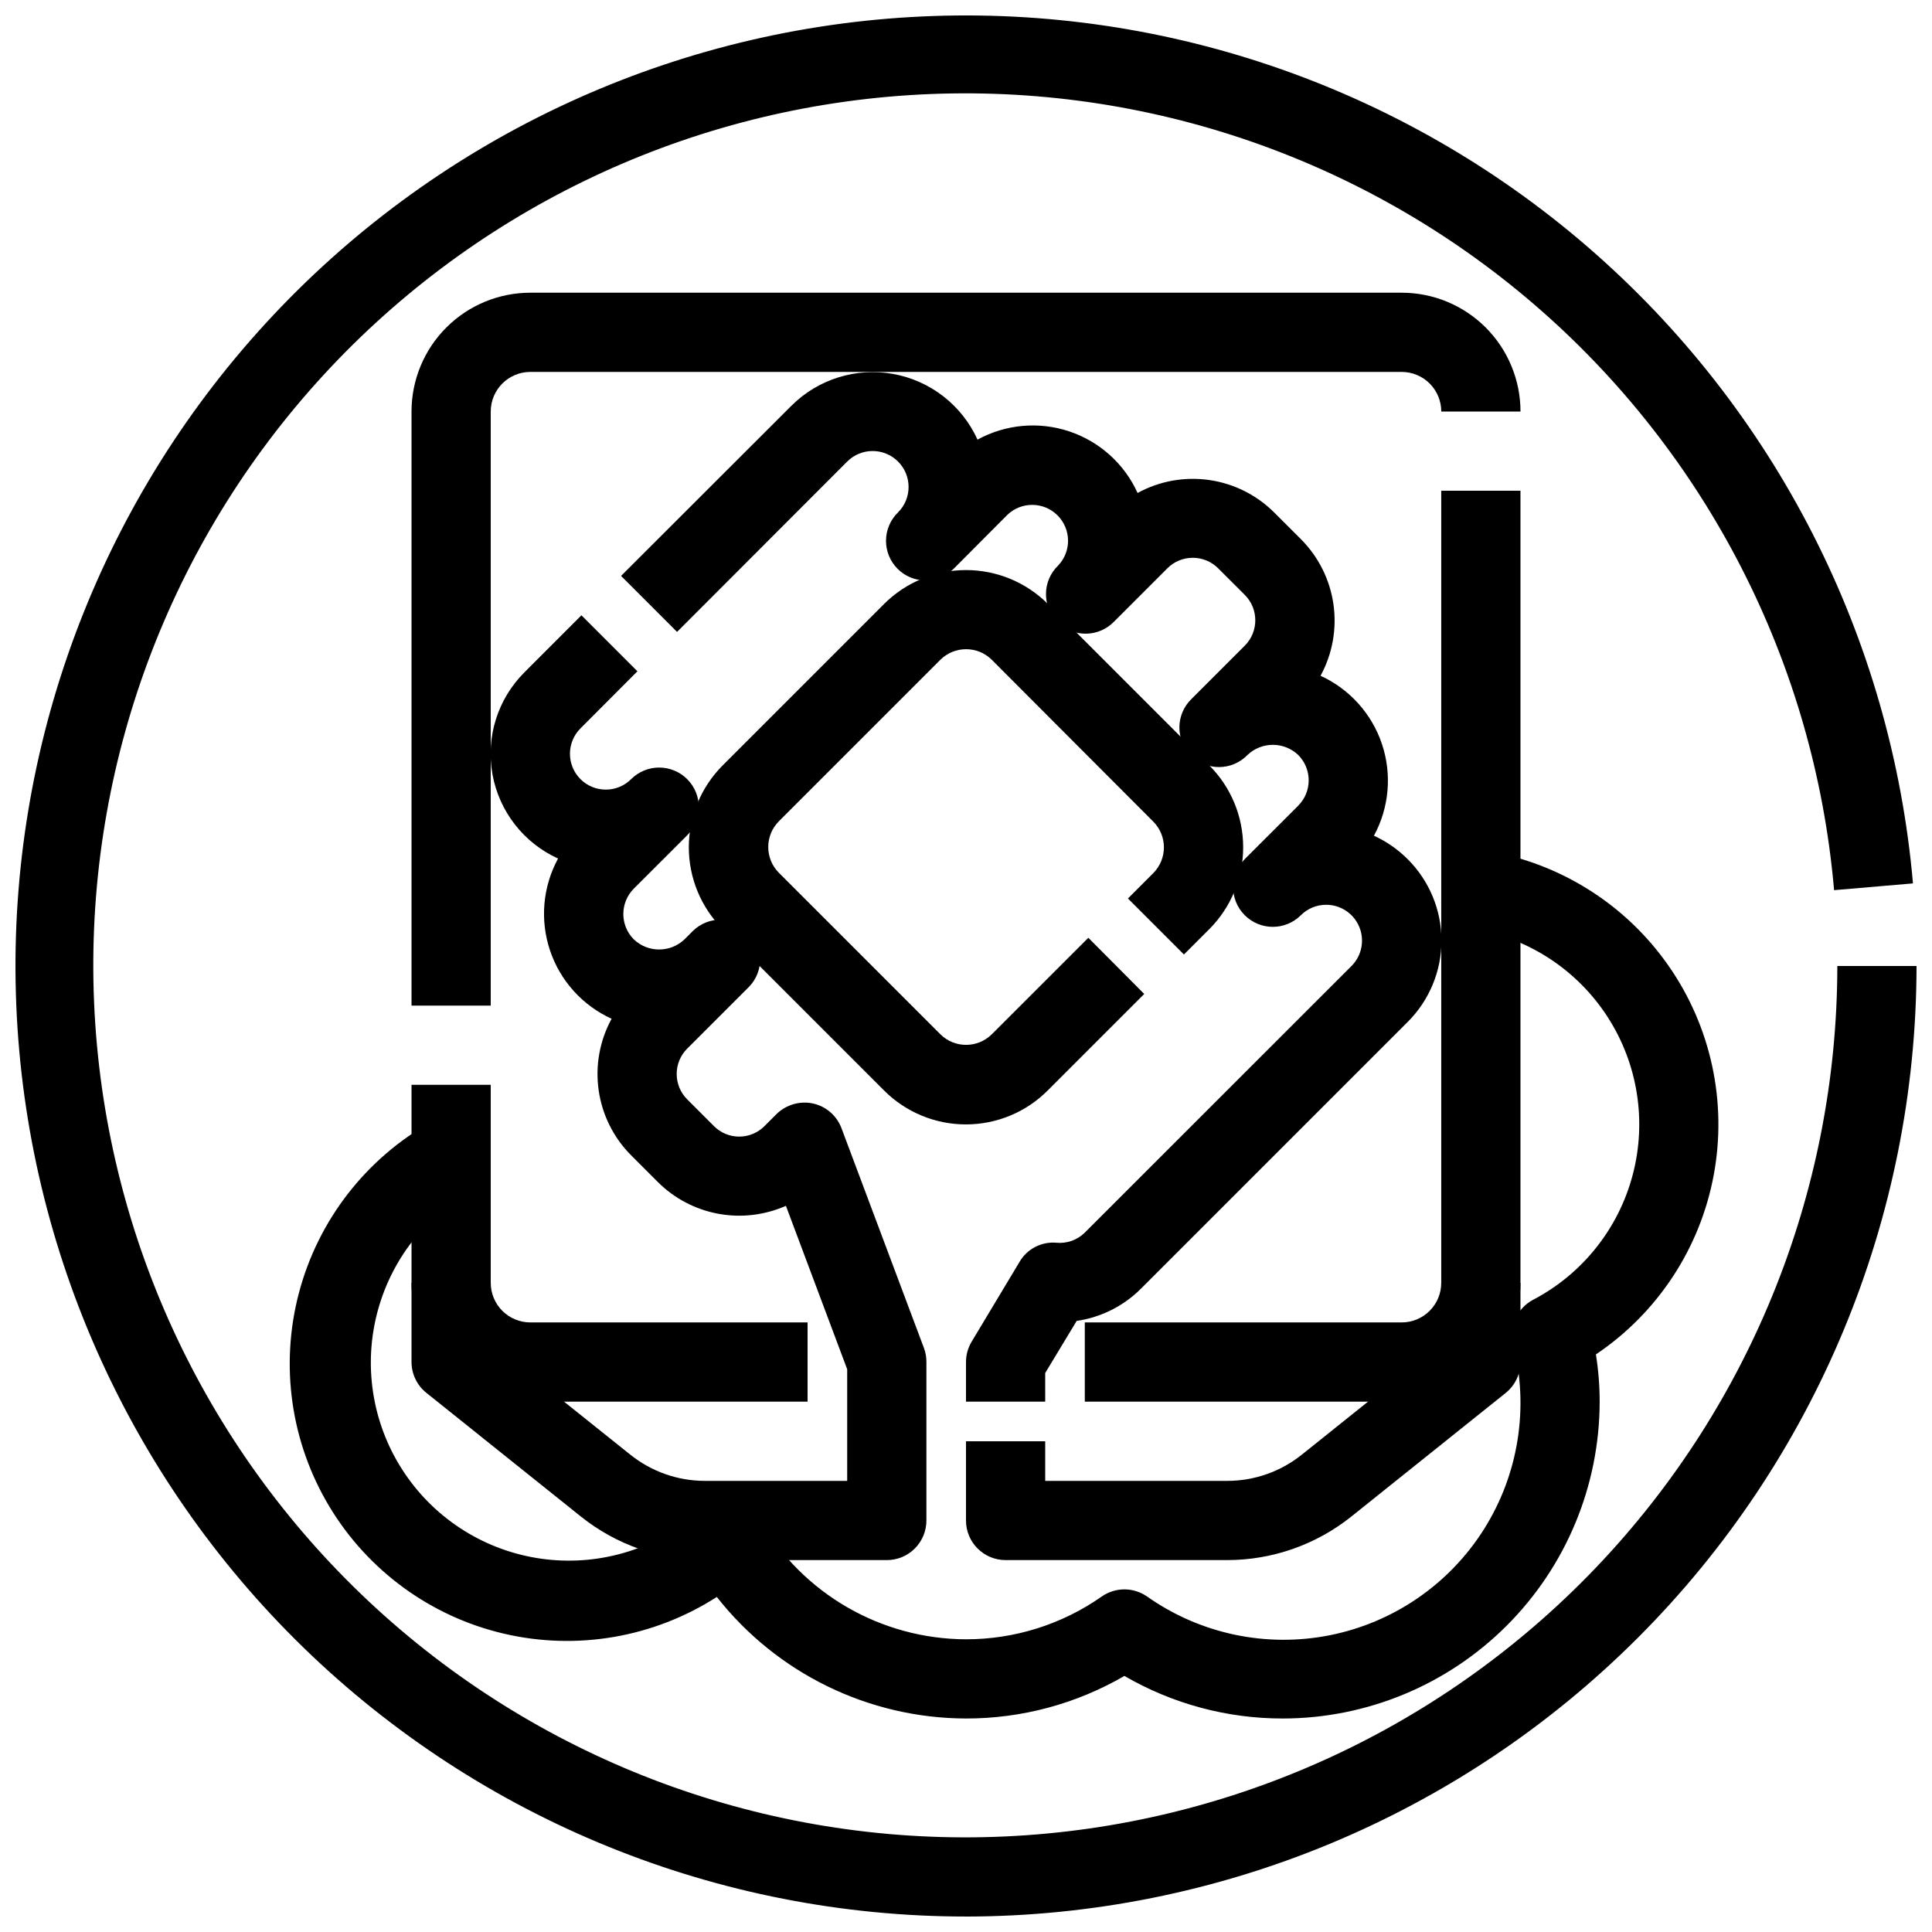
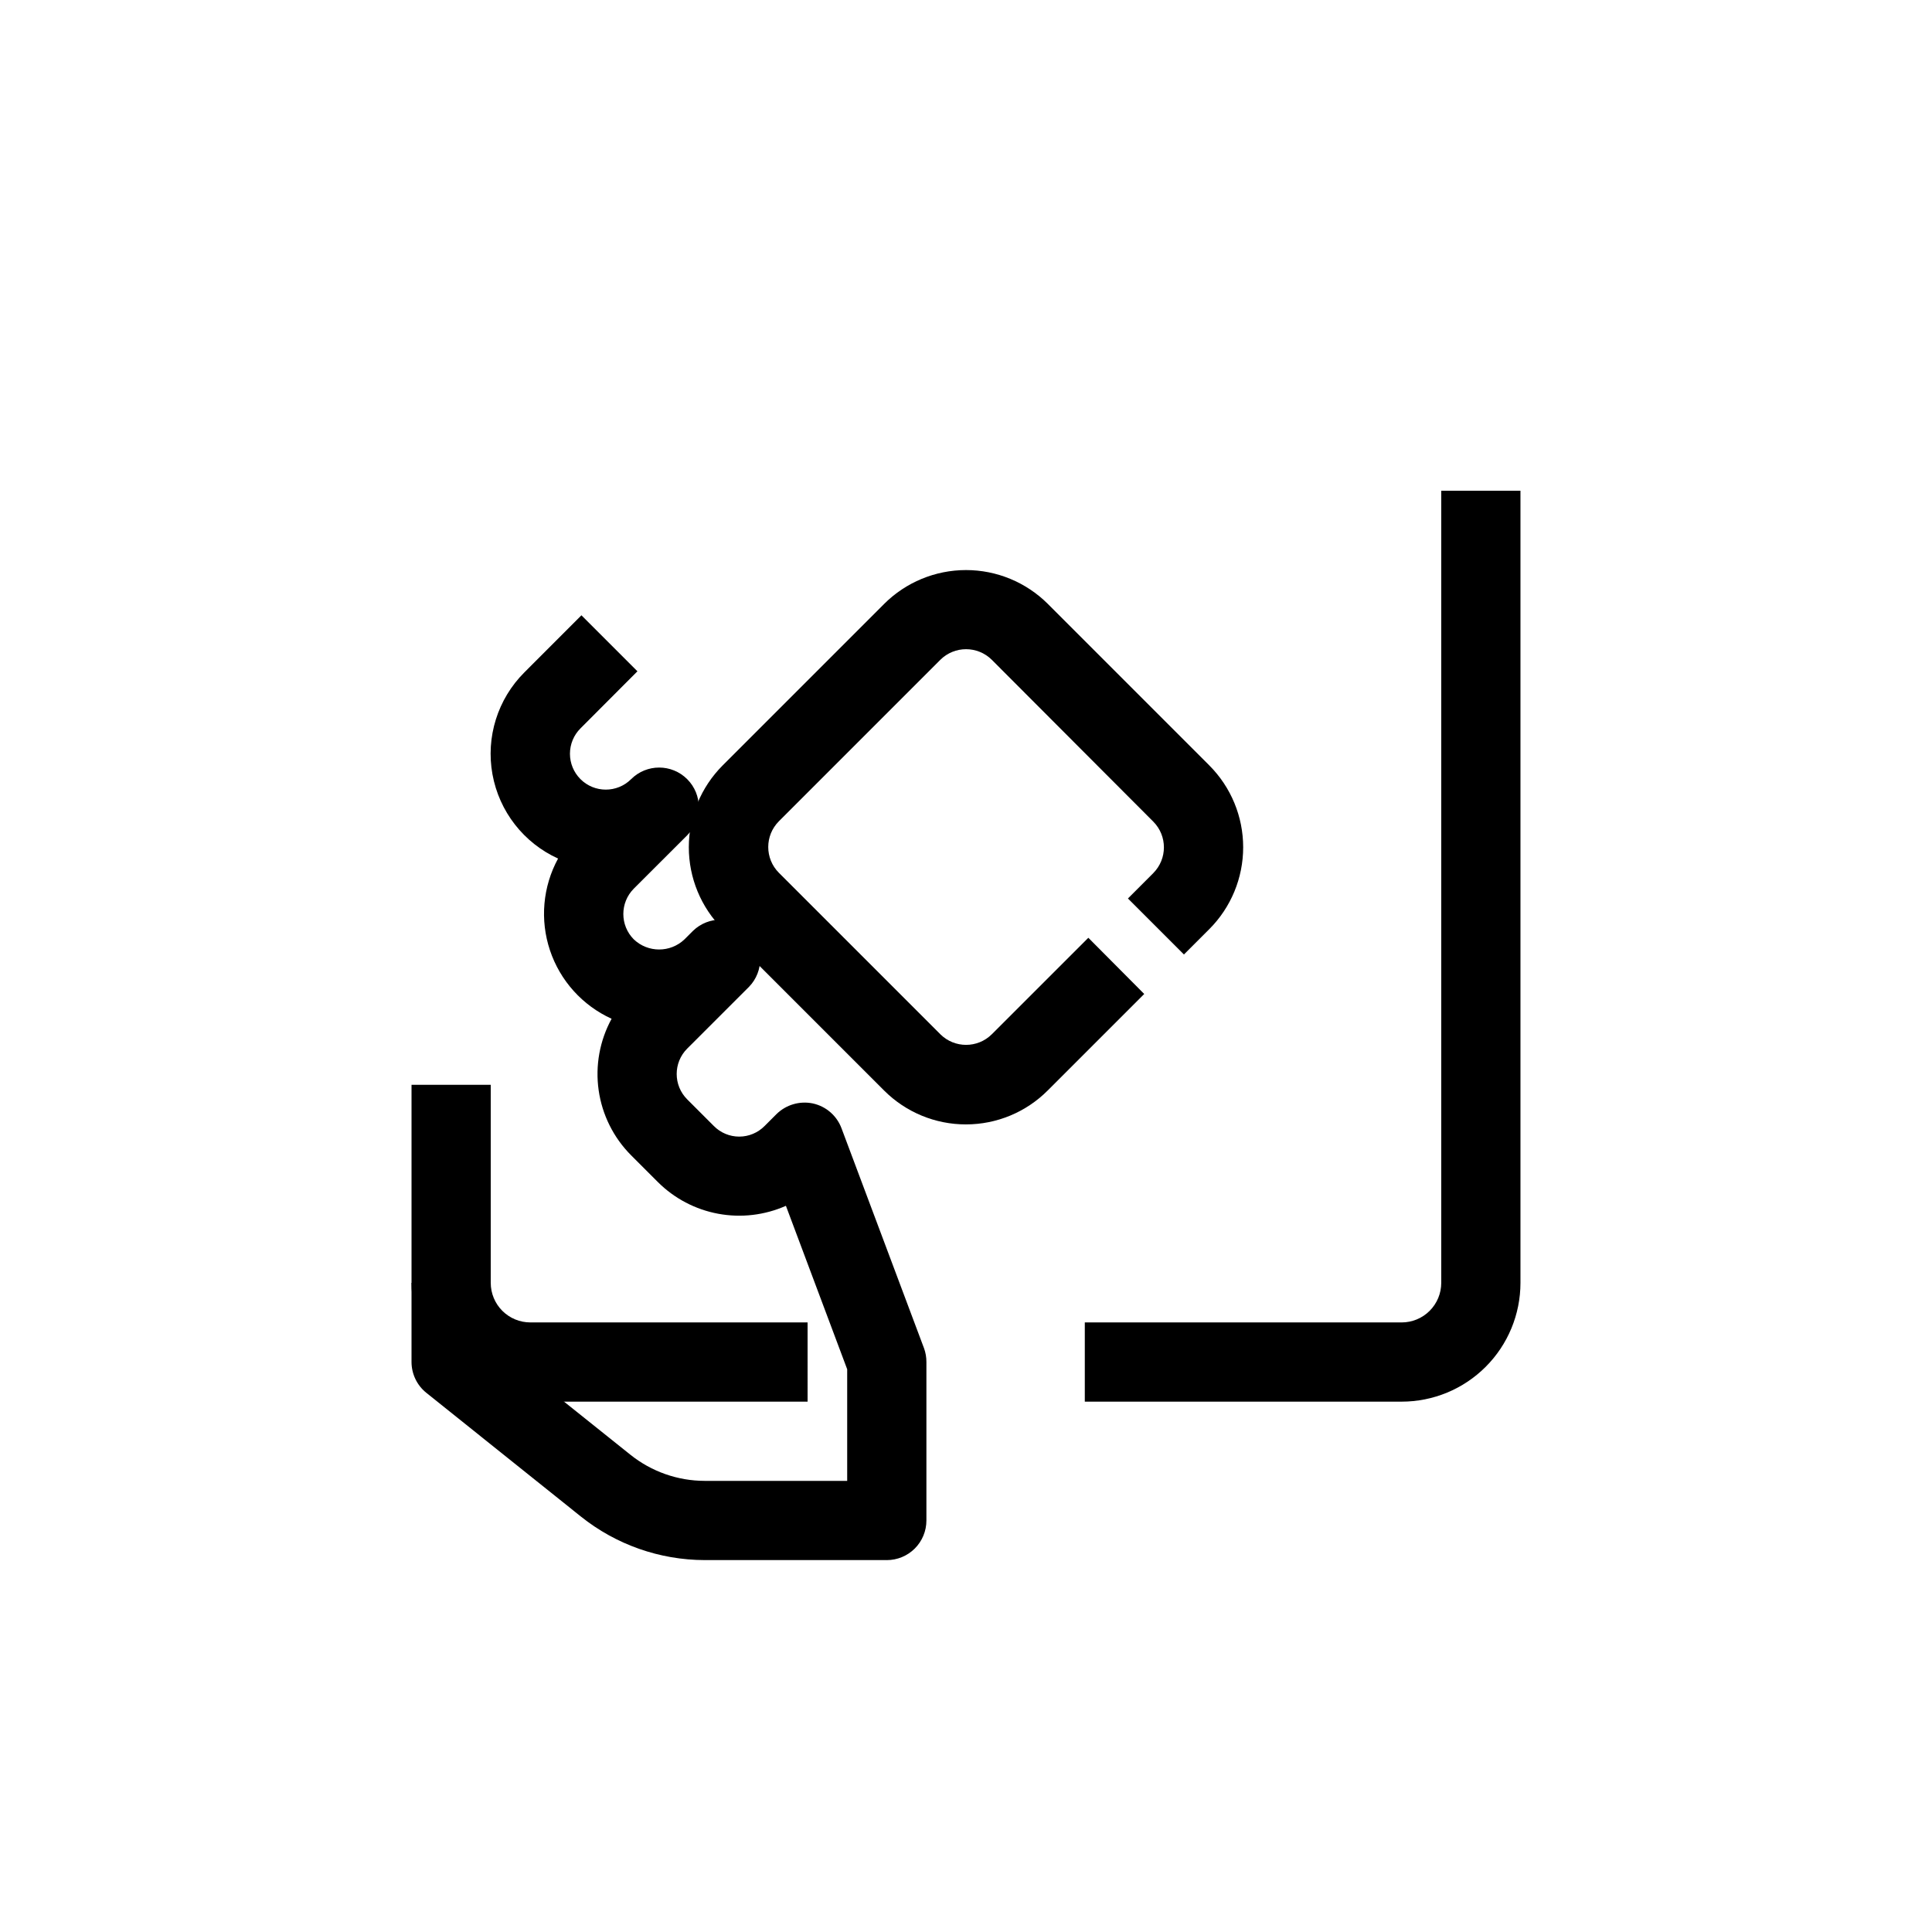
<svg xmlns="http://www.w3.org/2000/svg" width="800px" height="800px" version="1.1" viewBox="144 144 512 512">
  <defs>
    <clipPath id="a">
      <path d="m148.09 148.09h503.81v503.81h-503.81z" />
    </clipPath>
  </defs>
  <g clip-path="url(#a)">
-     <path d="m400 651.9c-65.547 0-128.51-25.551-175.52-71.219-47.012-45.672-74.371-107.87-76.273-173.38-1.898-65.52 21.812-129.2 66.102-177.51 44.285-48.316 105.66-77.473 171.09-81.273 65.434-3.797 129.77 18.055 179.36 60.922 49.582 42.867 80.504 103.37 86.199 168.67l-20.906 1.793c-5.211-60.191-33.785-115.95-79.605-155.33-45.82-39.379-105.24-59.25-165.54-55.352-60.293 3.898-116.66 31.254-157.03 76.207-40.367 44.953-61.527 103.93-58.941 164.29 2.582 60.363 28.707 117.31 72.77 158.65 44.062 41.336 102.56 63.773 162.97 62.504 60.402-1.273 117.91-26.148 160.2-69.301 42.285-43.152 65.992-101.15 66.035-161.57h20.992c-0.078 66.785-26.641 130.81-73.867 178.04-47.223 47.227-111.25 73.789-178.04 73.867z" />
-   </g>
+     </g>
  <path d="m515.45 515.45h-83.965v-20.992h83.969-0.004c2.785 0 5.457-1.105 7.422-3.074 1.969-1.965 3.074-4.637 3.074-7.422v-209.92h20.992v209.92c0 8.352-3.316 16.363-9.223 22.266-5.902 5.906-13.914 9.223-22.266 9.223z" />
-   <path d="m274.05 410.5h-20.992v-157.44c0-8.352 3.316-16.359 9.223-22.266s13.914-9.223 22.266-9.223h230.91c8.352 0 16.363 3.316 22.266 9.223 5.906 5.906 9.223 13.914 9.223 22.266h-20.992c0-2.785-1.105-5.453-3.074-7.422-1.965-1.969-4.637-3.074-7.422-3.074h-230.91c-5.797 0-10.496 4.699-10.496 10.496z" />
  <path d="m358.02 515.45h-73.473c-8.352 0-16.359-3.316-22.266-9.223-5.906-5.902-9.223-13.914-9.223-22.266v-52.477h20.992v52.48-0.004c0 2.785 1.105 5.457 3.074 7.422 1.969 1.969 4.637 3.074 7.422 3.074h73.473z" />
  <path d="m400 441.98c-8.133 0.012-15.938-3.215-21.688-8.965l-42.805-42.805h0.004c-5.742-5.754-8.969-13.555-8.969-21.684s3.227-15.93 8.969-21.684l42.805-42.805h-0.004c5.758-5.738 13.555-8.965 21.688-8.965 8.129 0 15.926 3.227 21.684 8.965l42.805 42.812h-0.004c5.746 5.758 8.969 13.555 8.969 21.688 0 8.129-3.223 15.93-8.969 21.684l-6.727 6.727-14.84-14.84 6.719-6.727h-0.004c3.754-3.777 3.754-9.871 0-13.645l-42.789-42.879c-3.777-3.75-9.871-3.75-13.648 0l-42.793 42.793h0.004c-3.754 3.773-3.754 9.871 0 13.645l42.793 42.793h-0.004c3.777 3.75 9.871 3.75 13.648 0l25.578-25.566 14.809 14.891-25.578 25.578c-5.738 5.754-13.527 8.988-21.652 8.988z" />
-   <path d="m483.96 599.42c-14.746 0.02-29.23-3.875-41.98-11.281-12.754 7.406-27.238 11.301-41.984 11.281-25.781-0.07-50.105-11.941-66.031-32.211-16.715 10.738-37.066 14.25-56.41 9.734-19.348-4.516-36.039-16.672-46.273-33.699s-13.137-37.473-8.047-56.676c5.09-19.203 17.738-35.527 35.062-45.25l10.496 18.18c-12.918 7.356-22.109 19.84-25.297 34.359s-0.066 29.707 8.586 41.793c8.652 12.09 22.023 19.941 36.793 21.605 14.77 1.668 29.555-3.008 40.68-12.867 2.352-2.078 5.512-2.988 8.609-2.477 3.082 0.52 5.777 2.387 7.344 5.094 11.297 19.402 32.035 31.359 54.488 31.422 12.871 0.016 25.438-3.941 35.98-11.336 3.606-2.516 8.398-2.516 12.008 0 14.074 9.922 31.605 13.625 48.488 10.25 16.887-3.379 31.645-13.547 40.816-28.117 9.176-14.574 11.961-32.273 7.707-48.961-1.16-4.691 1.031-9.57 5.312-11.816 13.051-6.844 22.625-18.859 26.379-33.109s1.348-29.422-6.637-41.805c-7.984-12.387-20.809-20.844-35.34-23.309l3.465-20.699c19.426 3.285 36.723 14.238 47.996 30.398 11.277 16.156 15.594 36.168 11.973 55.535-3.617 19.371-14.863 36.473-31.211 47.473 0.66 4.141 0.996 8.328 0.996 12.52-0.023 22.266-8.879 43.605-24.621 59.348-15.742 15.742-37.082 24.598-59.348 24.621z" />
-   <path d="m469.27 557.44h-58.777c-5.797 0-10.496-4.699-10.496-10.496v-20.992h20.992v10.496h48.281c7.148-0.008 14.082-2.441 19.668-6.906l37.008-29.617v-15.957h20.992v20.992c0.004 3.191-1.445 6.207-3.934 8.199l-40.934 32.777c-9.32 7.434-20.883 11.488-32.801 11.504z" />
-   <path d="m420.99 515.45h-20.992v-10.496c0-1.902 0.52-3.769 1.5-5.402l12.691-21.141h-0.004c2.008-3.453 5.836-5.43 9.816-5.07 2.754 0.25 5.477-0.723 7.453-2.656l70.711-70.688c2.715-2.719 3.527-6.801 2.062-10.348-1.469-3.551-4.93-5.867-8.77-5.871-2.523-0.008-4.949 0.992-6.731 2.781-4.113 4.098-10.773 4.086-14.871-0.031-4.098-4.113-4.086-10.773 0.031-14.871l14.148-14.137v-0.004c3.707-3.715 3.707-9.727 0-13.445-3.766-3.574-9.672-3.574-13.434 0-1.957 2.027-4.641 3.184-7.457 3.211-2.816 0.027-5.523-1.078-7.516-3.07-1.992-1.988-3.102-4.695-3.078-7.508 0.023-2.816 1.176-5.504 3.199-7.461l14.137-14.137v-0.004c3.707-3.715 3.707-9.73 0-13.445l-7.074-7.062c-3.715-3.699-9.719-3.699-13.434 0l-14.137 14.137h-0.004c-1.953 2.027-4.641 3.18-7.457 3.203-2.816 0.027-5.523-1.082-7.512-3.07-1.992-1.992-3.102-4.699-3.074-7.516 0.023-2.812 1.176-5.5 3.203-7.457 3.582-3.734 3.519-9.648-0.141-13.309-3.656-3.656-9.57-3.719-13.305-0.137l-14.105 14.168c-1.957 2.027-4.644 3.18-7.461 3.207-2.816 0.023-5.523-1.086-7.512-3.074-1.992-1.992-3.098-4.699-3.074-7.516 0.023-2.812 1.18-5.5 3.203-7.457 3.715-3.727 3.703-9.758-0.027-13.473-3.727-3.711-9.758-3.699-13.469 0.027l-45.082 45.133-14.84-14.84 45.133-45.082c7.074-7.07 17.168-10.223 27.012-8.434s18.184 8.289 22.32 17.398c7.441-4.078 16.246-4.871 24.293-2.188 8.051 2.684 14.621 8.598 18.129 16.324 5.789-3.164 12.441-4.367 18.969-3.434 6.527 0.934 12.578 3.957 17.242 8.617l7.074 7.062v0.004c4.656 4.664 7.68 10.711 8.617 17.234 0.938 6.527-0.266 13.18-3.418 18.965 7.703 3.519 13.602 10.082 16.285 18.117 2.68 8.035 1.906 16.824-2.137 24.266 3.332 1.523 6.363 3.633 8.953 6.227 5.727 5.711 8.949 13.465 8.949 21.559 0 8.09-3.223 15.848-8.949 21.559l-70.703 70.703v-0.004c-4.606 4.609-10.578 7.602-17.023 8.535l-8.344 13.812z" />
  <path d="m379.01 557.44h-48.281c-11.922-0.027-23.484-4.098-32.793-11.543l-40.934-32.77c-2.484-1.984-3.934-4.988-3.945-8.168v-20.992h20.992v15.953l37.039 29.621c5.578 4.457 12.5 6.891 19.641 6.906h37.785v-29.578l-16.238-43.316c-5.633 2.496-11.887 3.231-17.941 2.106-6.059-1.121-11.633-4.051-15.992-8.402l-7.074-7.074c-4.66-4.664-7.684-10.711-8.617-17.238-0.934-6.523 0.27-13.18 3.43-18.961-7.727-3.516-13.645-10.086-16.336-18.141-2.691-8.051-1.914-16.859 2.148-24.316-9.109-4.141-15.605-12.484-17.387-22.328-1.785-9.844 1.375-19.934 8.453-27.004l15.125-15.137 14.84 14.84-15.09 15.129c-1.785 1.777-2.789 4.195-2.793 6.715-0.004 2.519 0.996 4.941 2.773 6.723 3.707 3.719 9.727 3.723 13.441 0.016 4.109-4.098 10.766-4.094 14.867 0.016 4.102 4.113 4.094 10.77-0.016 14.871l-14.148 14.137c-3.691 3.715-3.691 9.719 0 13.434 3.762 3.582 9.676 3.582 13.438 0l2.277-2.277c4.121-3.973 10.668-3.914 14.711 0.141 4.047 4.051 4.098 10.598 0.117 14.711l-16.395 16.387c-3.703 3.711-3.703 9.723 0 13.434l7.074 7.074c1.777 1.797 4.195 2.805 6.719 2.805 2.523 0 4.941-1.008 6.719-2.805l3.148-3.148c2.539-2.5 6.156-3.562 9.645-2.836 3.488 0.762 6.352 3.238 7.598 6.582l21.852 58.254h0.004c0.434 1.188 0.652 2.441 0.641 3.703v41.984c0 2.785-1.105 5.453-3.074 7.422s-4.641 3.074-7.422 3.074z" />
</svg>